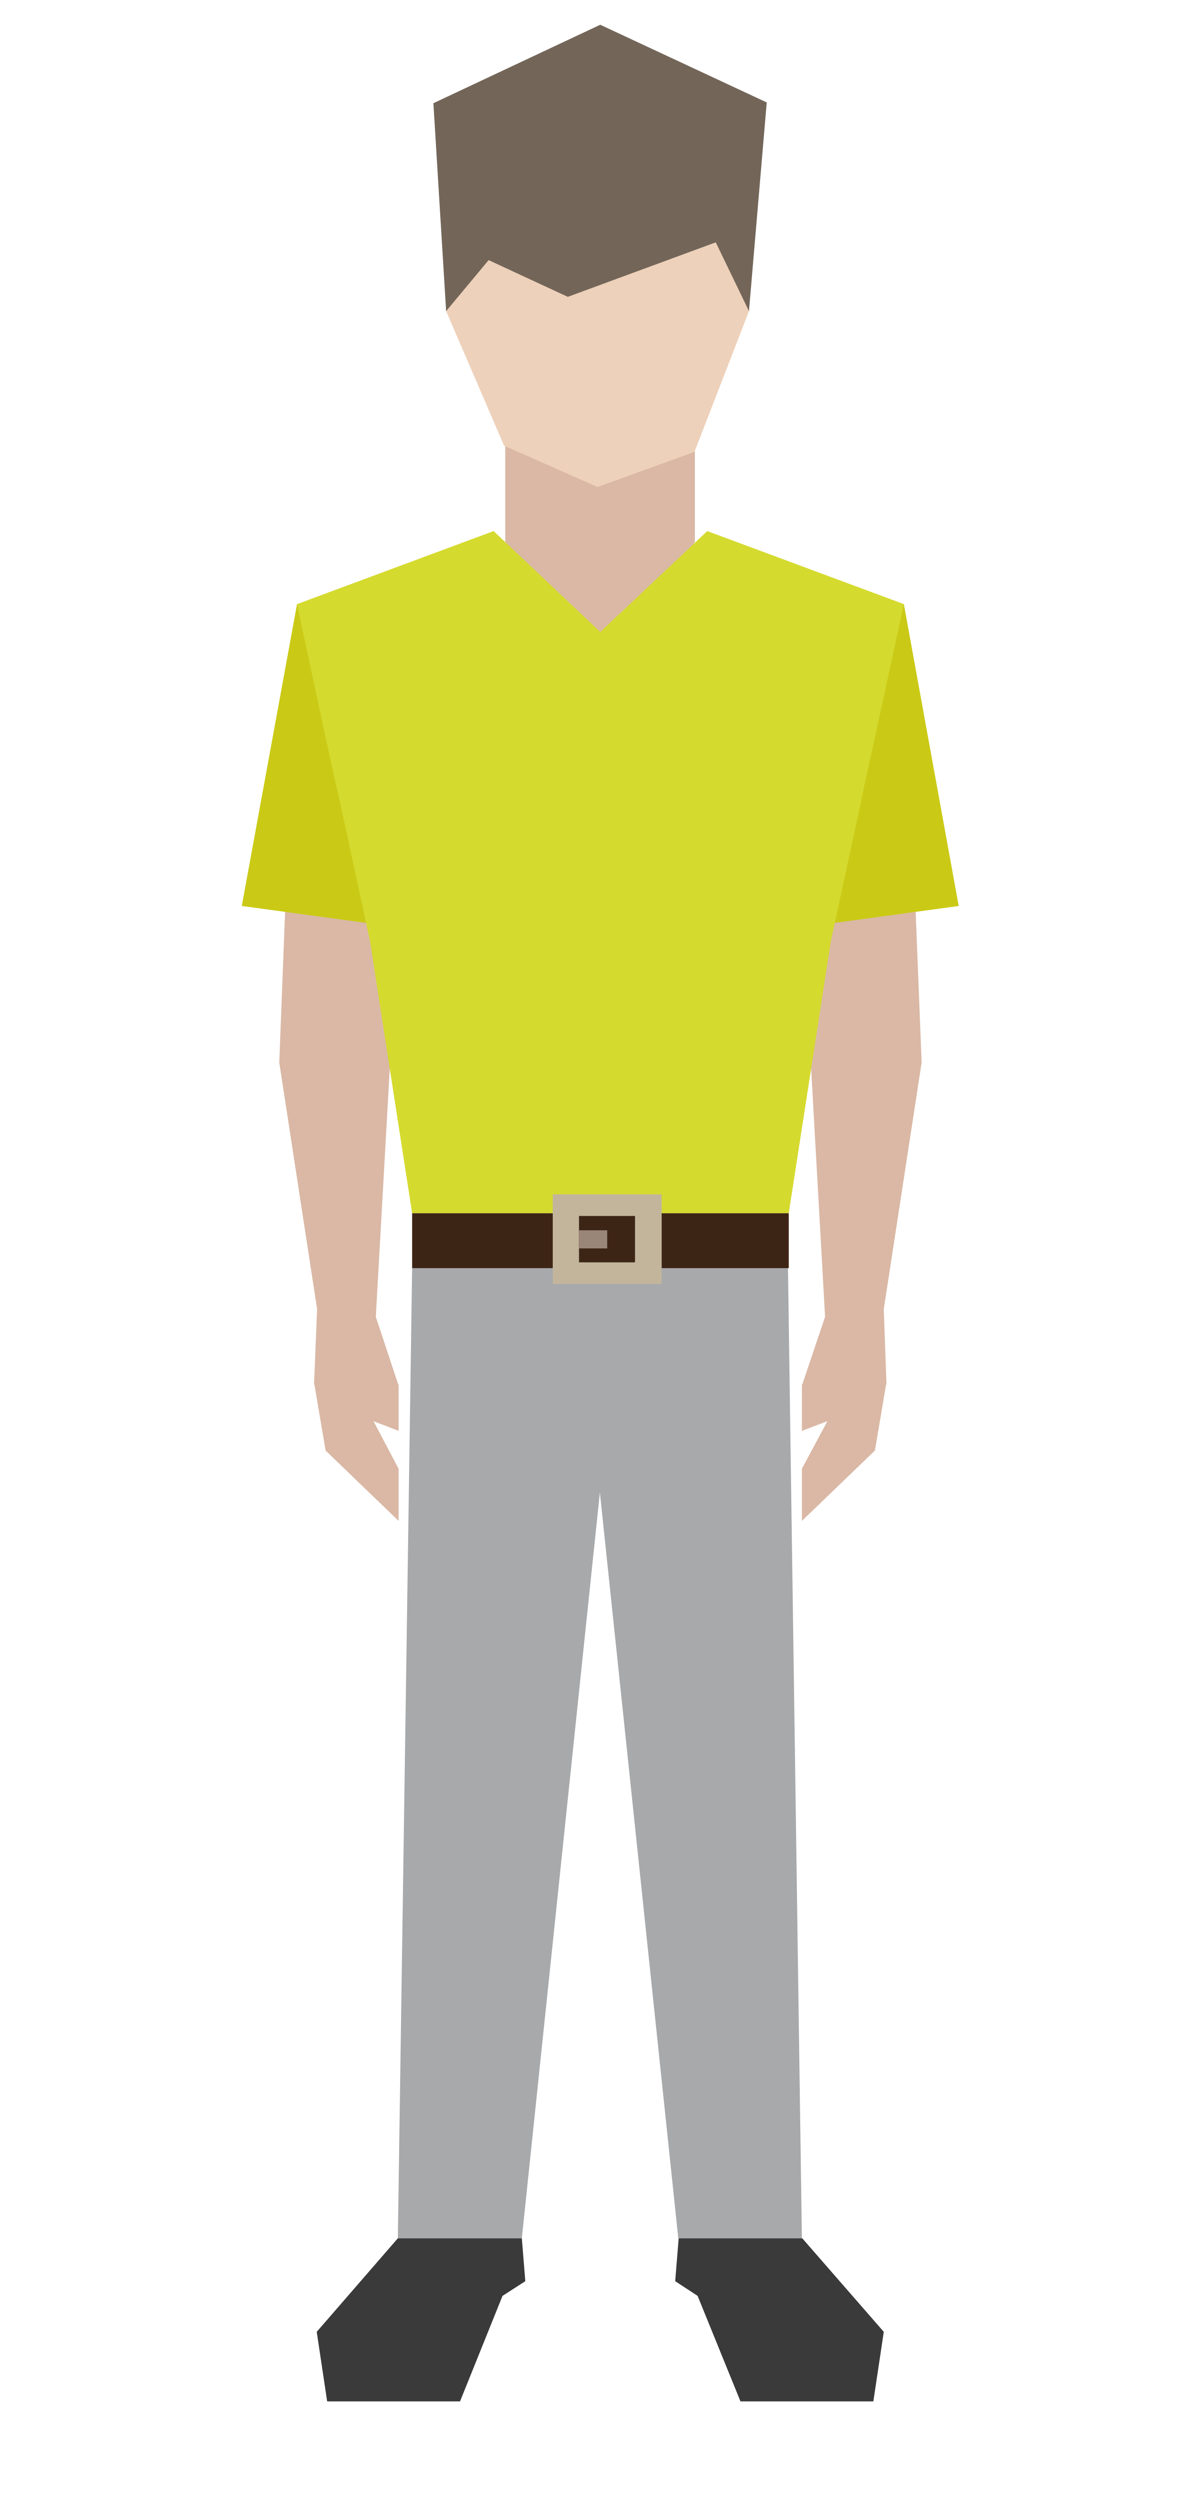
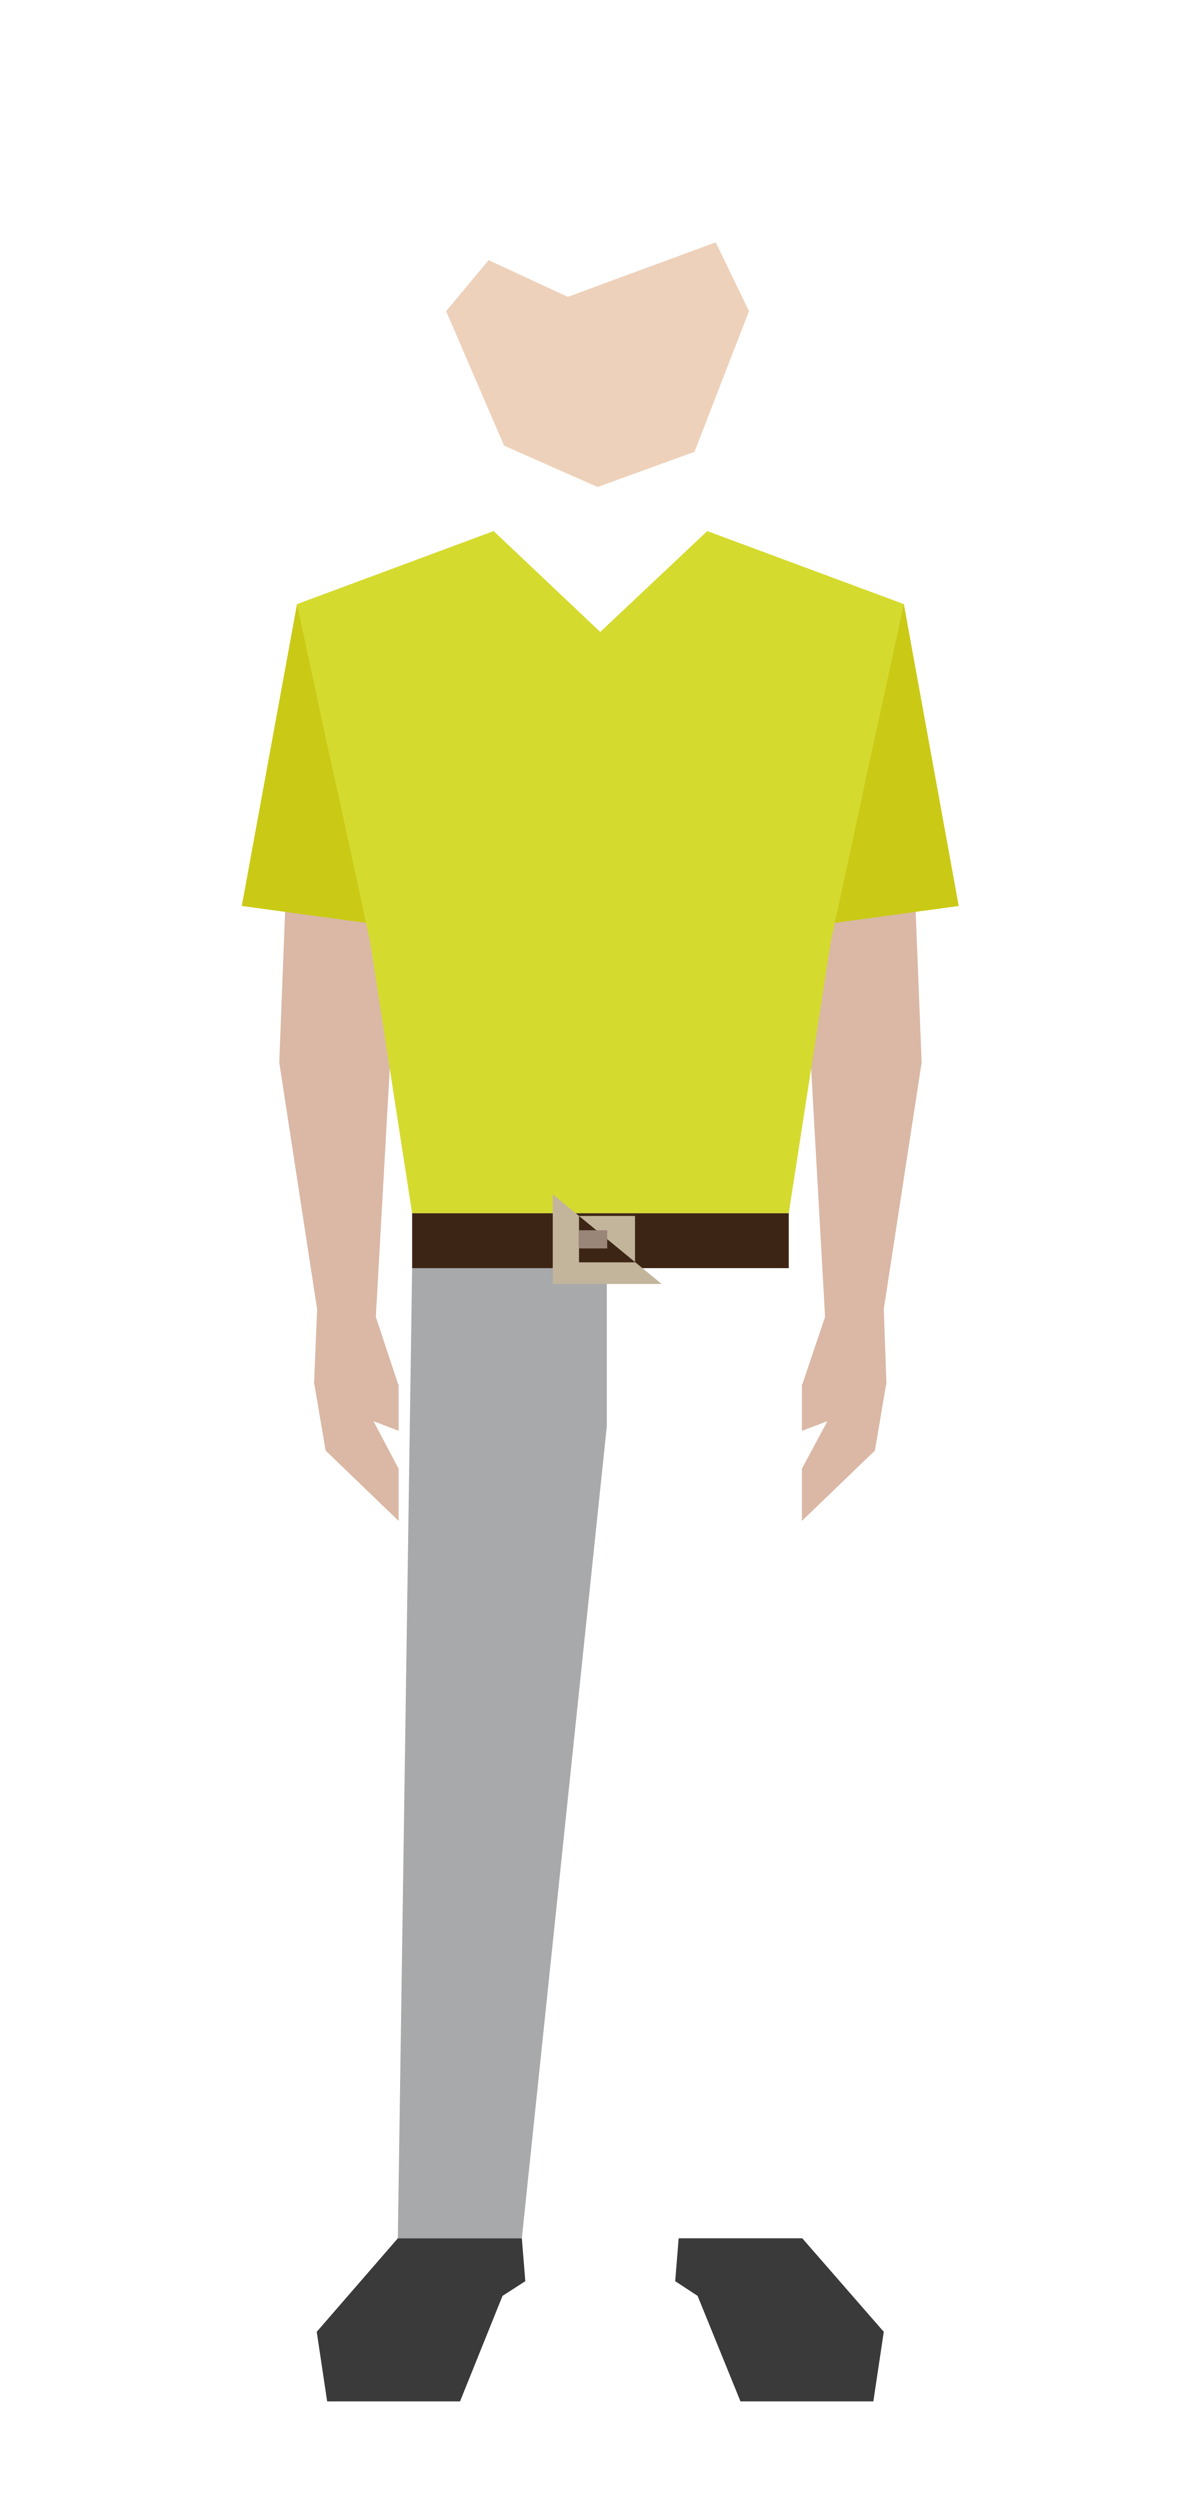
<svg xmlns="http://www.w3.org/2000/svg" width="8.102" height="17.14" viewBox="0 0 8.102 17.14">
  <defs>
    <radialGradient cx="69.742" cy="78.613" r="15.724" gradientTransform="matrix(0.973,0,0,0.344,23.266,439.921)" gradientUnits="userSpaceOnUse">
      <stop offset="0" stop-color="#A6A6A6" />
      <stop offset="0.132" stop-color="#BDBBBC" />
      <stop offset="0.334" stop-color="#D9D7D8" />
      <stop offset="0.531" stop-color="#EEEDEE" />
      <stop offset="0.72" stop-color="#FBFBFB" />
      <stop offset="0.891" stop-color="#FFF" />
    </radialGradient>
  </defs>
  <g transform="translate(-46.749 -133.171)matrix(0.265 0 0 0.265 26.683 25.324)">
    <radialGradient cx="69.742" cy="78.613" r="15.724" gradientTransform="matrix(0.973,0,0,0.344,23.266,439.921)" gradientUnits="userSpaceOnUse">
      <stop offset="0" stop-color="#A6A6A6" />
      <stop offset="0.132" stop-color="#BDBBBC" />
      <stop offset="0.334" stop-color="#D9D7D8" />
      <stop offset="0.531" stop-color="#EEEDEE" />
      <stop offset="0.72" stop-color="#FBFBFB" />
      <stop offset="0.891" stop-color="#FFF" />
    </radialGradient>
    <path class="st115" d="m106.46 466.98c0 2.99-6.85 5.41-15.31 5.41-8.45 0-15.31-2.42-15.31-5.41 0-2.99 6.85-5.41 15.31-5.41 8.46 0 15.31 2.42 15.31 5.41z" fill="url(#SVGID_53_)" />
-     <polygon class="st21" points="95.57 409.62 95.11 415.02 87.27 415.02 86.94 409.64 91.26 407.61 " fill="#736659" />
    <polygon class="st20" points="91.43 443.87 91.43 439.45 86.39 439.78 86.02 464.88 89.23 464.88 " fill="#a7a9ab" />
-     <polygon class="st20" points="91.07 443.87 91.07 439.45 96.12 439.78 96.48 464.88 93.28 464.88 " fill="#a7a9ab" />
-     <polygon class="st4" points="88.8 417.96 93.71 417.96 93.71 420.99 91.25 424.94 88.8 420.99 " fill="#dab8a5" />
    <polygon class="st11" points="95.11 415.02 94.25 413.24 90.42 414.65 88.37 413.7 87.27 415.02 88.77 418.5 91.19 419.57 93.7 418.66 " fill="#eed1ba" />
    <polygon class="st15" points="83.92 467.3 84.19 469.1 87.63 469.1 88.73 466.37 89.32 465.99 89.23 464.88 86.02 464.88 " fill="#3b3a3a" />
    <polygon class="st15" points="98.6 467.3 98.33 469.1 94.89 469.1 93.78 466.37 93.2 465.99 93.29 464.88 96.49 464.88 " fill="#3b3a3a" />
    <polygon class="st4" points="96.48 444.97 96.48 446.32 98.37 444.5 98.66 442.79 98.67 442.79 98.6 440.84 99.58 434.46 99.11 422.6 97.51 425.53 96.67 433.74 97.08 441.04 96.49 442.79 96.48 442.79 96.48 443.99 97.14 443.74 " fill="#dab8a5" />
    <polygon class="st4" points="86.04 444.97 86.04 446.32 84.15 444.5 83.86 442.79 83.85 442.79 83.93 440.84 82.95 434.46 83.41 422.6 85.01 425.53 85.86 433.74 85.45 441.04 86.03 442.79 86.04 442.79 86.04 443.99 85.39 443.74 " fill="#dab8a5" />
    <polygon class="st22" points="83.93 422.68 83.46 422.64 83.41 422.6 81.98 430.41 85.88 430.94 " fill="#caca16" />
    <polygon class="st22" points="98.59 422.68 99.07 422.64 99.12 422.6 100.54 430.41 96.65 430.94 " fill="#caca16" />
    <polygon class="st23" points="84.51 427.67 84.58 427.99 85.3 431.32 86.39 438.36 91.26 438.36 96.14 438.36 97.23 431.32 97.95 427.99 98.02 427.67 98.11 427.23 98.18 426.91 98.28 426.46 98.35 426.14 99.12 422.6 94.03 420.71 91.26 423.32 88.5 420.71 83.41 422.6 84.17 426.14 84.24 426.46 84.34 426.91 84.41 427.23 " fill="#d5da2f" />
    <rect x="86.39" y="438.36" class="st8" width="9.75" height="1.42" fill="#3d2516" />
-     <path class="st9" d="m90.03 437.87v2.32h2.82v-2.32zm2.13 1.76h-1.45v-1.2h1.45z" fill="#c2b59c" />
+     <path class="st9" d="m90.03 437.87v2.32h2.82zm2.13 1.76h-1.45v-1.2h1.45z" fill="#c2b59c" />
    <rect x="90.71" y="438.8" class="st10" width="0.73" height="0.47" fill="#9a8579" />
  </g>
</svg>